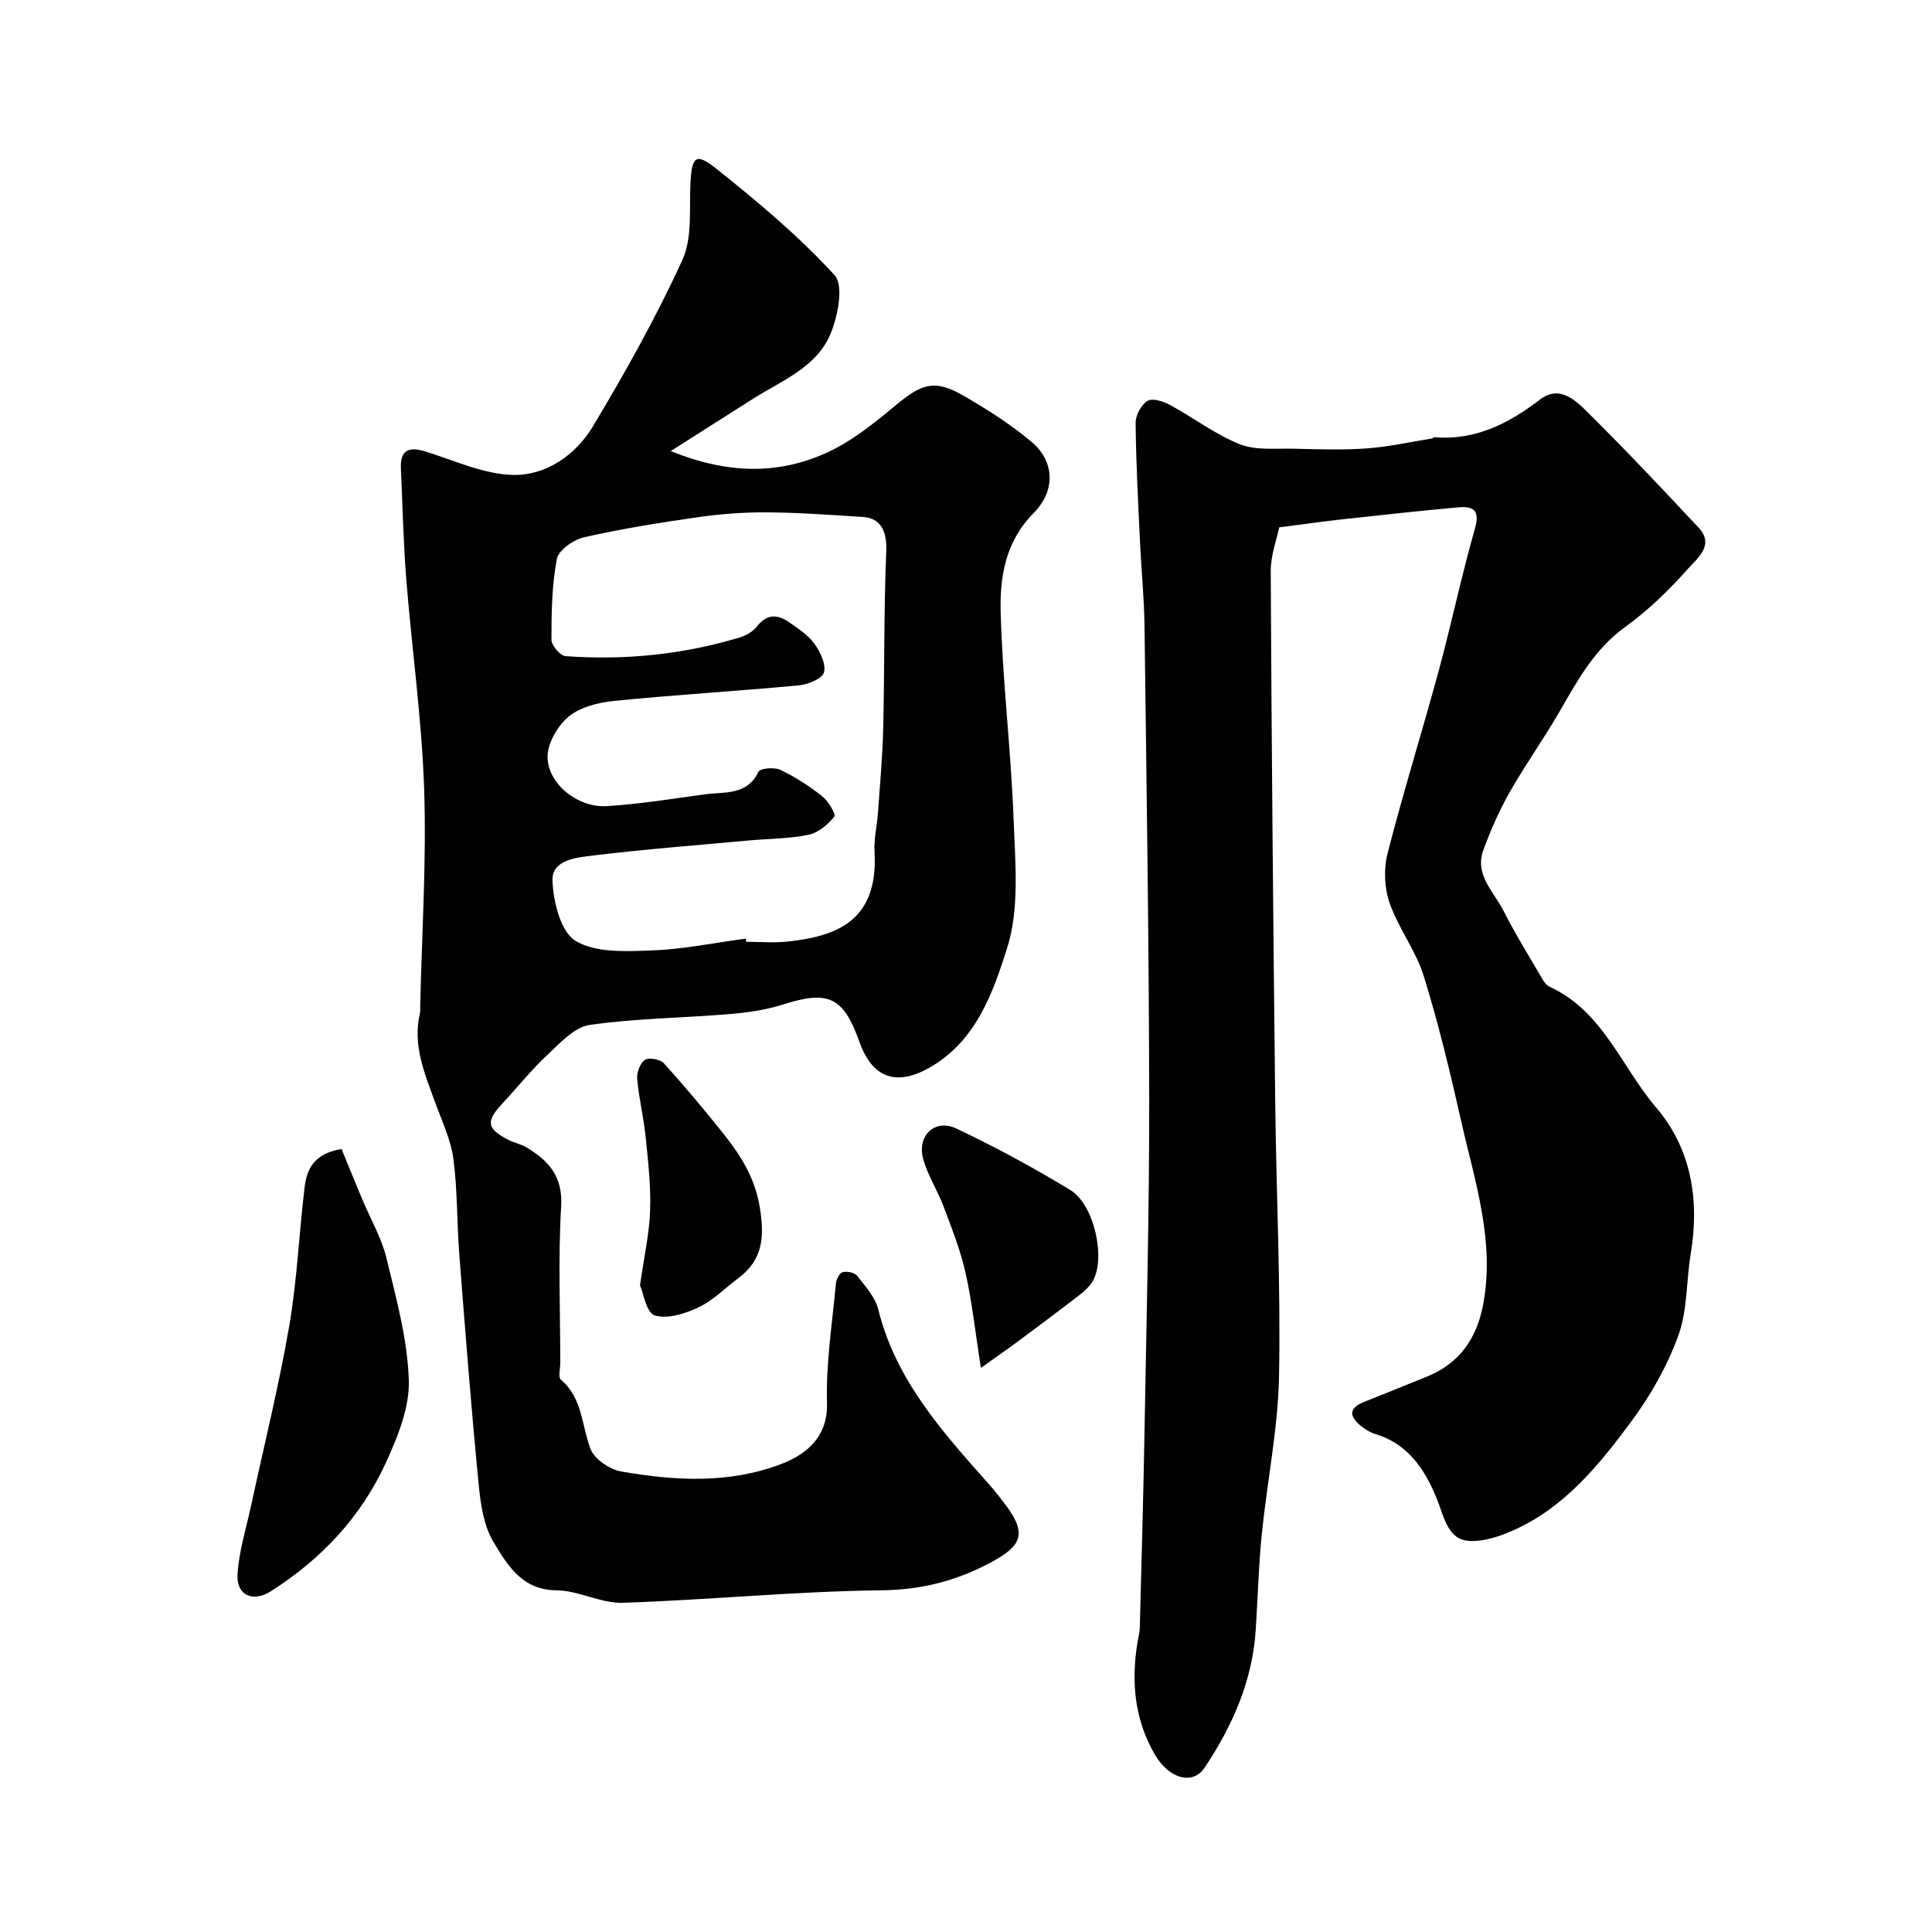
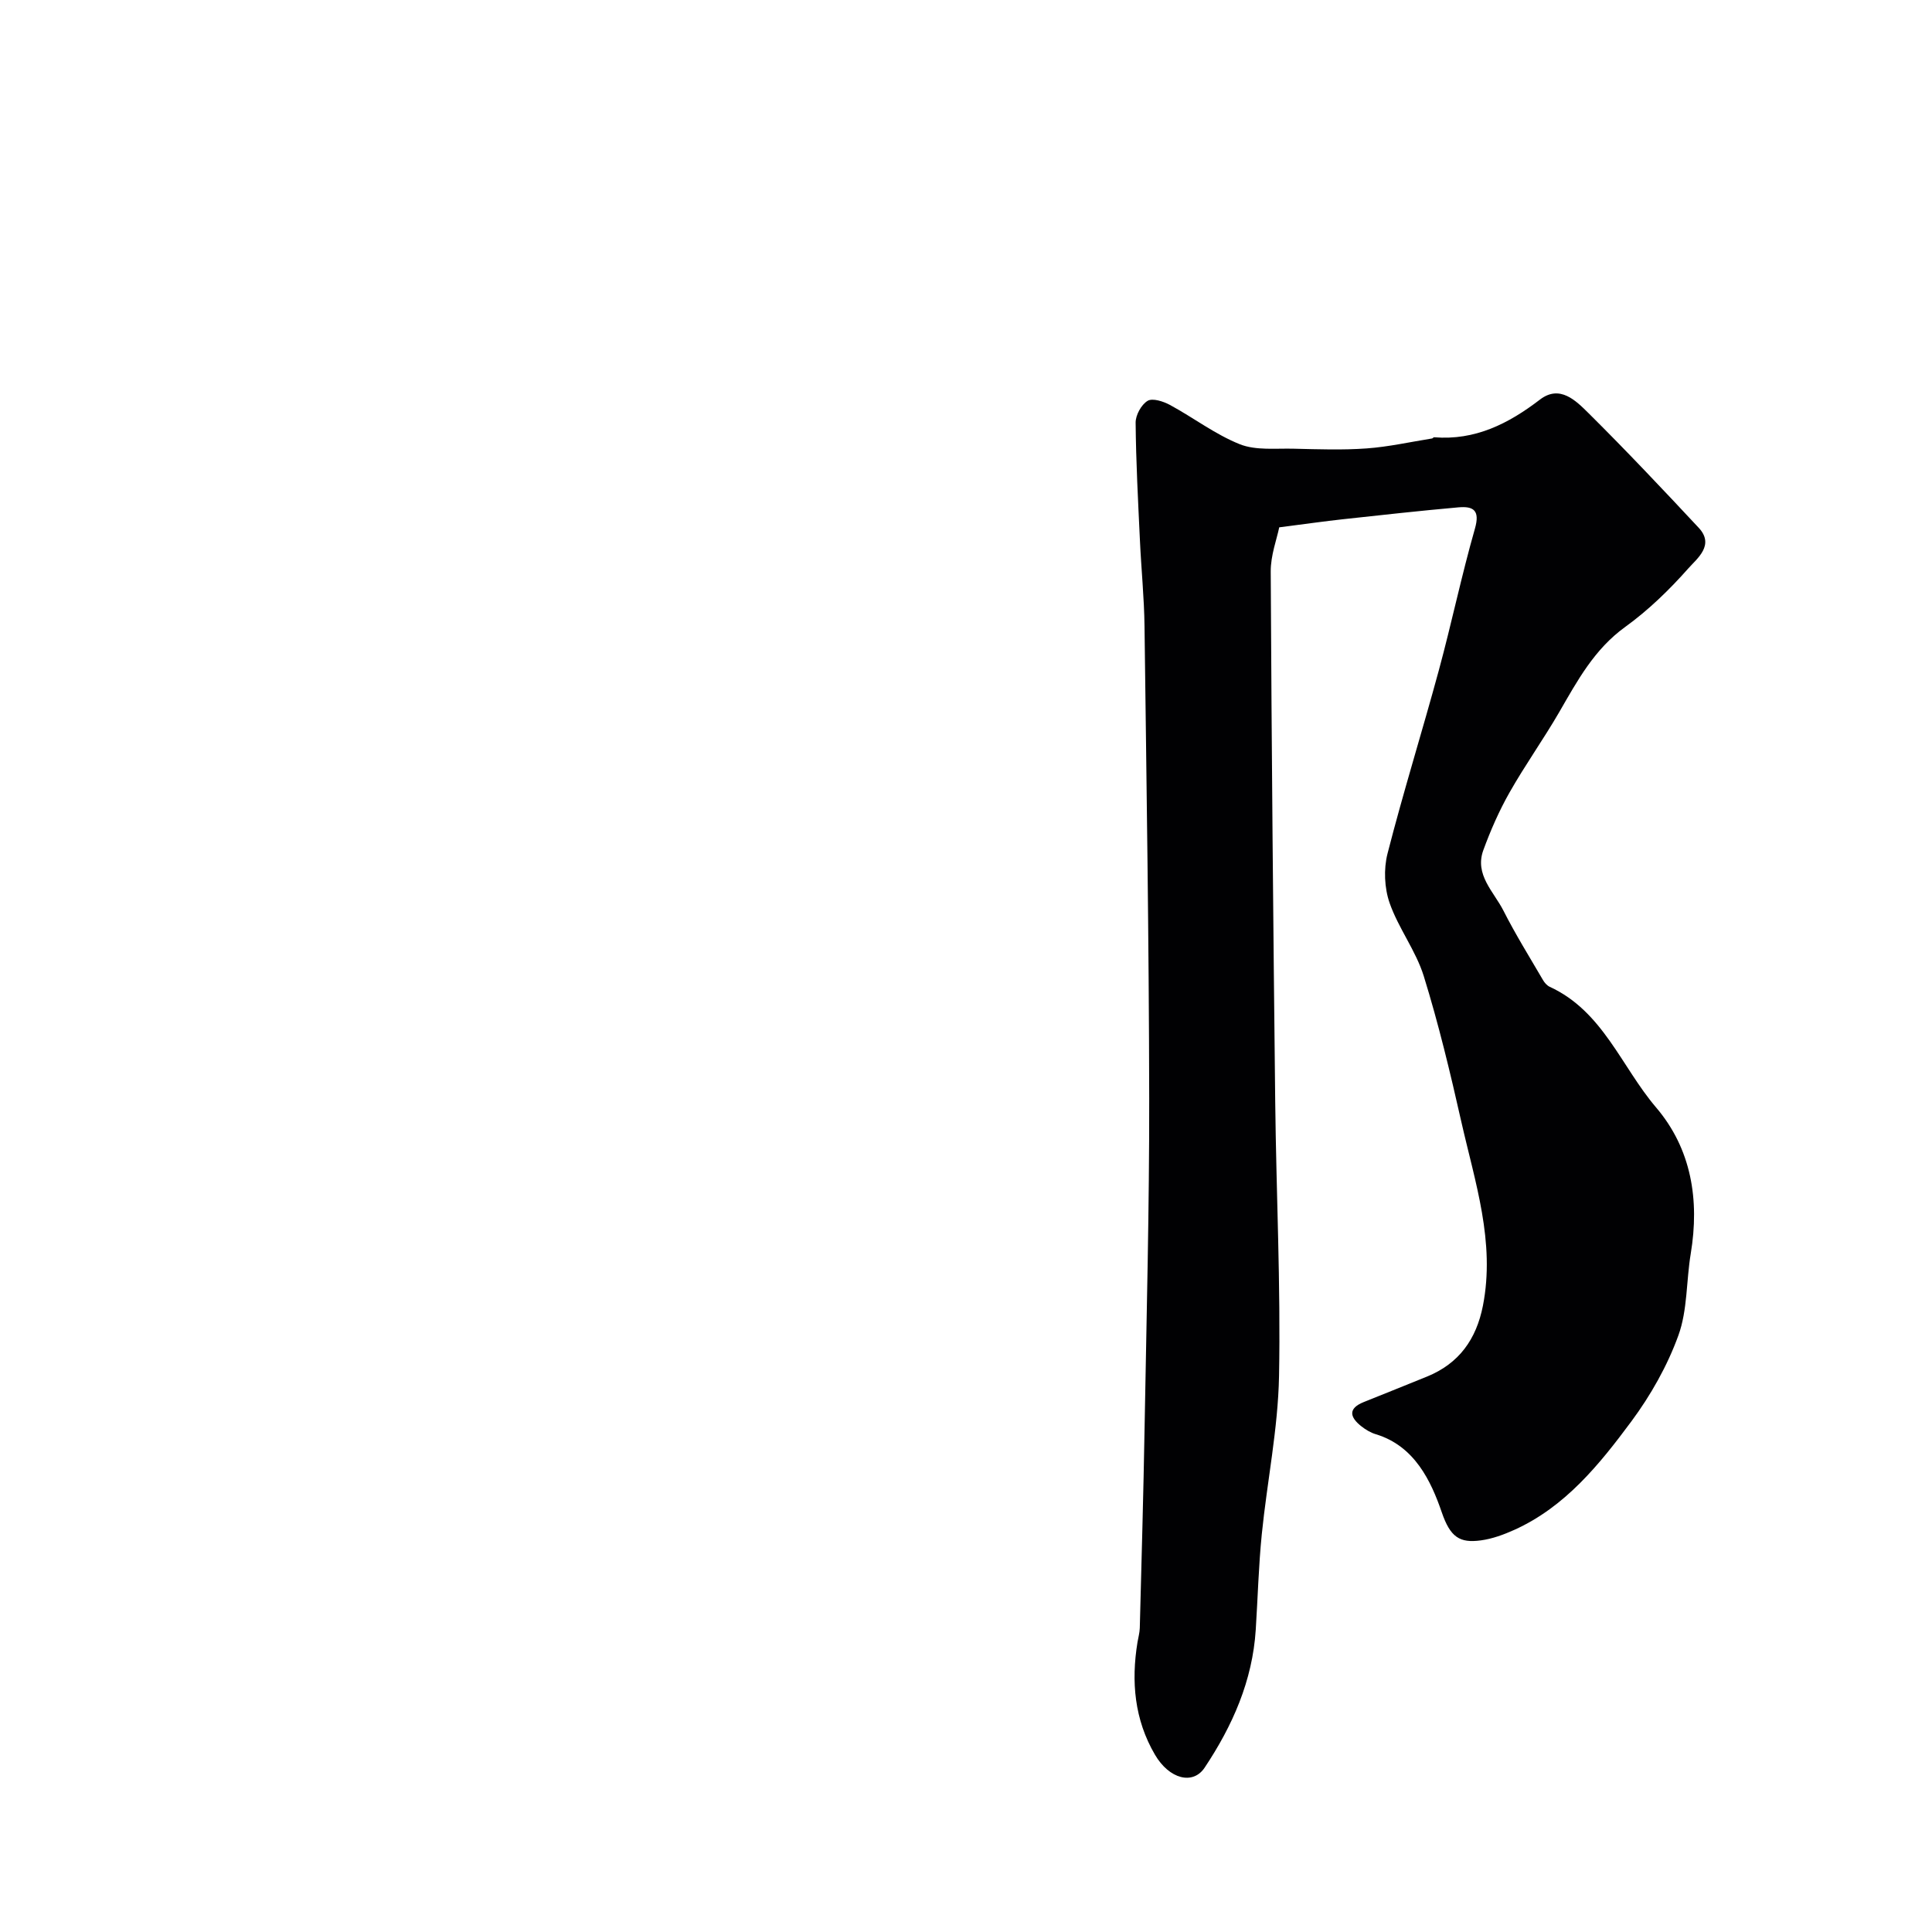
<svg xmlns="http://www.w3.org/2000/svg" enable-background="new 0 0 400 400" viewBox="0 0 400 400">
  <g fill="#010103">
-     <path d="m138.87 93.39c11.87 4.81 22.22 4.85 32.12.42 5.26-2.36 9.99-6.18 14.48-9.92 5.39-4.49 8.05-5.4 13.98-1.98 4.92 2.84 9.79 5.93 14.13 9.58 4.72 3.97 5.08 10.03.41 14.75-5.87 5.93-7.01 13.25-6.81 20.58.39 14.32 2.15 28.59 2.68 42.91.33 8.91 1.25 18.43-1.37 26.64-2.89 9.09-6.34 19.03-15.83 24.55-6.96 4.05-12.02 2.42-14.75-5.27-3.3-9.29-6.44-10.67-15.82-7.67-3.52 1.12-7.29 1.66-10.99 1.97-9.67.81-19.42.88-29 2.25-3.16.45-6.13 3.73-8.75 6.18-3.37 3.15-6.26 6.79-9.41 10.17-3.41 3.66-3.16 5.18 1.44 7.51 1.15.58 2.49.81 3.58 1.47 4.57 2.75 7.59 5.96 7.22 12.21-.64 10.79-.18 21.65-.18 32.48 0 1.17-.47 2.91.11 3.41 4.52 3.83 4.29 9.47 6.14 14.34.81 2.13 4.02 4.29 6.44 4.7 11.06 1.91 22.18 2.57 33.03-1.55 5.67-2.15 9.69-5.99 9.5-12.6-.24-8.24 1.09-16.54 1.85-24.8.08-.85.75-2.17 1.39-2.33.91-.23 2.47.07 2.99.74 1.69 2.17 3.76 4.43 4.39 6.98 3.62 14.64 13.27 25.33 22.86 36.12 1.3 1.46 2.51 3.02 3.68 4.59 4.15 5.65 3.24 8.18-3.11 11.6-7.21 3.88-14.49 5.75-22.89 5.84-17.81.2-35.59 1.99-53.41 2.58-4.55.15-9.16-2.54-13.75-2.58-7.15-.06-10.13-5.21-12.98-9.88-2.08-3.4-2.74-7.94-3.14-12.06-1.54-15.85-2.78-31.74-4.01-47.62-.51-6.58-.36-13.24-1.22-19.76-.51-3.9-2.3-7.65-3.67-11.41-2.21-6.07-4.84-12.05-3.26-18.77.11-.48.05-1 .06-1.5.33-14.93 1.31-29.88.82-44.79-.48-14.59-2.56-29.13-3.72-43.71-.6-7.58-.75-15.19-1.1-22.79-.17-3.8 1.63-4.55 5.02-3.51 6.03 1.85 12.11 4.74 18.22 4.87 6.82.14 12.97-4.14 16.5-10.03 6.71-11.19 13.12-22.63 18.54-34.48 2.12-4.64 1.39-10.64 1.68-16.04.29-5.34 1.08-6.24 5.27-2.91 8.62 6.86 17.15 14.01 24.56 22.1 1.95 2.13.68 8.57-.89 12.27-2.9 6.82-10 9.54-15.92 13.28-5.36 3.38-10.68 6.79-17.11 10.87zm15.53 100.94c.03.22.06.44.09.66 2.83 0 5.69.25 8.49-.04 10.32-1.09 18.92-4.31 18.08-18.67-.15-2.59.51-5.22.7-7.83.42-5.91.96-11.82 1.1-17.74.29-12.17.12-24.35.63-36.5.17-4.05-.99-6.94-4.85-7.18-6.59-.41-13.19-.91-19.79-.95-4.76-.04-9.57.32-14.29.99-7.9 1.13-15.8 2.4-23.57 4.15-2.21.5-5.34 2.64-5.69 4.49-1.06 5.46-1.12 11.14-1.13 16.74 0 1.18 1.83 3.32 2.93 3.4 12.2.88 24.24-.32 35.99-3.85 1.33-.4 2.79-1.21 3.61-2.28 2.06-2.67 4.3-2.56 6.7-.88 1.87 1.31 3.91 2.63 5.21 4.43 1.22 1.68 2.45 4.25 1.98 5.96-.36 1.3-3.32 2.49-5.22 2.67-12.75 1.2-25.54 1.94-38.27 3.22-3.29.33-7.08 1.3-9.48 3.34-2.3 1.95-4.43 5.76-4.25 8.6.35 5.57 6.47 10.19 12.24 9.84 6.84-.42 13.65-1.54 20.46-2.46 4.03-.54 8.59.28 10.97-4.66.36-.74 3.29-.98 4.53-.39 3.06 1.46 5.98 3.35 8.64 5.45 1.27 1 2.91 3.75 2.54 4.21-1.34 1.66-3.33 3.36-5.34 3.78-3.99.83-8.17.8-12.26 1.17-10.79.99-21.6 1.82-32.35 3.12-3.38.41-8.54.87-8.41 5.11.13 4.4 1.68 10.7 4.78 12.57 4.16 2.52 10.43 2.17 15.75 1.98 6.5-.23 12.98-1.58 19.48-2.45z" />
    <path d="m264.85 109.18c-.49 2.41-1.78 5.79-1.76 9.16.18 36.6.52 73.19.93 109.79.21 18.93 1.15 37.87.79 56.79-.21 10.92-2.47 21.8-3.57 32.72-.66 6.56-.83 13.18-1.25 19.76-.67 10.58-4.81 19.91-10.58 28.57-2.43 3.65-7.33 2.38-10.29-2.68-4.25-7.26-4.95-15.15-3.61-23.31.16-.97.44-1.93.47-2.91.36-13.93.76-27.86 1-41.8.4-22.6.98-45.2.95-67.8-.05-32.6-.56-65.19-.97-97.79-.07-5.94-.68-11.87-.95-17.8-.38-8.12-.82-16.25-.89-24.38-.01-1.56 1.18-3.73 2.48-4.51 1.02-.62 3.26.11 4.63.85 4.87 2.64 9.37 6.1 14.45 8.13 3.34 1.33 7.44.83 11.21.93 5.02.12 10.07.3 15.07-.06 4.54-.33 9.02-1.34 13.53-2.06.15-.02.29-.26.42-.25 8.49.69 15.38-2.79 21.92-7.8 4.14-3.17 7.47.25 10.1 2.85 7.77 7.71 15.29 15.68 22.76 23.68 3.37 3.6-.32 6.36-2.14 8.42-3.93 4.44-8.28 8.66-13.07 12.12-6.4 4.62-9.9 11.13-13.66 17.64-3.27 5.64-7.08 10.97-10.29 16.64-2.15 3.79-3.92 7.83-5.42 11.93-1.86 5.09 2.16 8.59 4.16 12.53 2.49 4.91 5.41 9.61 8.19 14.37.32.56.84 1.14 1.4 1.4 11.01 5.06 14.82 16.54 22.01 24.97 7.31 8.57 9.03 19.14 7.18 30.28-.94 5.64-.65 11.67-2.56 16.93-2.28 6.29-5.73 12.39-9.73 17.79-6.62 8.92-13.68 17.69-24.23 22.46-2.2.99-4.56 1.86-6.93 2.18-4.38.59-6.32-.63-8.1-5.82-2.21-6.44-5.62-13.74-13.66-16.16-1.07-.32-2.11-.95-3-1.65-2.34-1.85-2.83-3.66.49-5 4.37-1.77 8.76-3.5 13.13-5.29 6.61-2.7 10.19-7.71 11.56-14.65 2.59-13.21-1.64-25.59-4.47-38.11-2.28-10.11-4.7-20.23-7.77-30.13-1.63-5.27-5.24-9.91-7.07-15.14-1.09-3.11-1.26-7.04-.44-10.24 3.26-12.73 7.19-25.29 10.63-37.97 2.64-9.73 4.7-19.63 7.47-29.32 1.08-3.78-.31-4.67-3.4-4.4-8.01.71-16 1.6-23.99 2.47-3.76.41-7.51.95-13.13 1.67z" />
-     <path d="m70.72 237.89c1.35 3.3 2.81 6.9 4.31 10.49 1.68 4.01 3.95 7.87 4.97 12.04 2.03 8.36 4.37 16.85 4.64 25.34.18 5.67-2.31 11.76-4.77 17.13-5.15 11.2-13.37 19.95-23.82 26.58-3.62 2.29-7.12.92-6.87-3.5.27-4.79 1.79-9.51 2.81-14.25 2.66-12.39 5.74-24.71 7.89-37.18 1.64-9.49 2.03-19.2 3.19-28.78.44-3.68 1.93-6.94 7.65-7.87z" />
-     <path d="m203.08 283.21c-1.17-7.5-1.83-13.66-3.17-19.66-1.04-4.66-2.83-9.17-4.51-13.66-1.25-3.34-3.27-6.43-4.24-9.84-1.39-4.89 2.37-8.52 6.87-6.39 8.05 3.82 15.93 8.08 23.55 12.71 5 3.04 7.4 14.15 4.66 18.88-.68 1.17-1.82 2.15-2.92 3-4.13 3.19-8.31 6.31-12.5 9.42-2.16 1.61-4.38 3.14-7.74 5.54z" />
-     <path d="m132.51 266.12c.87-6.13 1.94-10.81 2.09-15.52.16-5.04-.4-10.12-.92-15.15-.41-4.05-1.4-8.03-1.76-12.08-.12-1.32.61-3.27 1.61-3.94.82-.55 3.16-.12 3.91.7 4.33 4.79 8.49 9.75 12.51 14.81 3.54 4.46 6.4 9.06 7.37 15.11.97 6.03.64 10.77-4.43 14.56-2.75 2.05-5.23 4.62-8.26 6.06-2.77 1.31-6.43 2.48-9.08 1.67-1.73-.52-2.36-4.68-3.04-6.22z" />
  </g>
</svg>